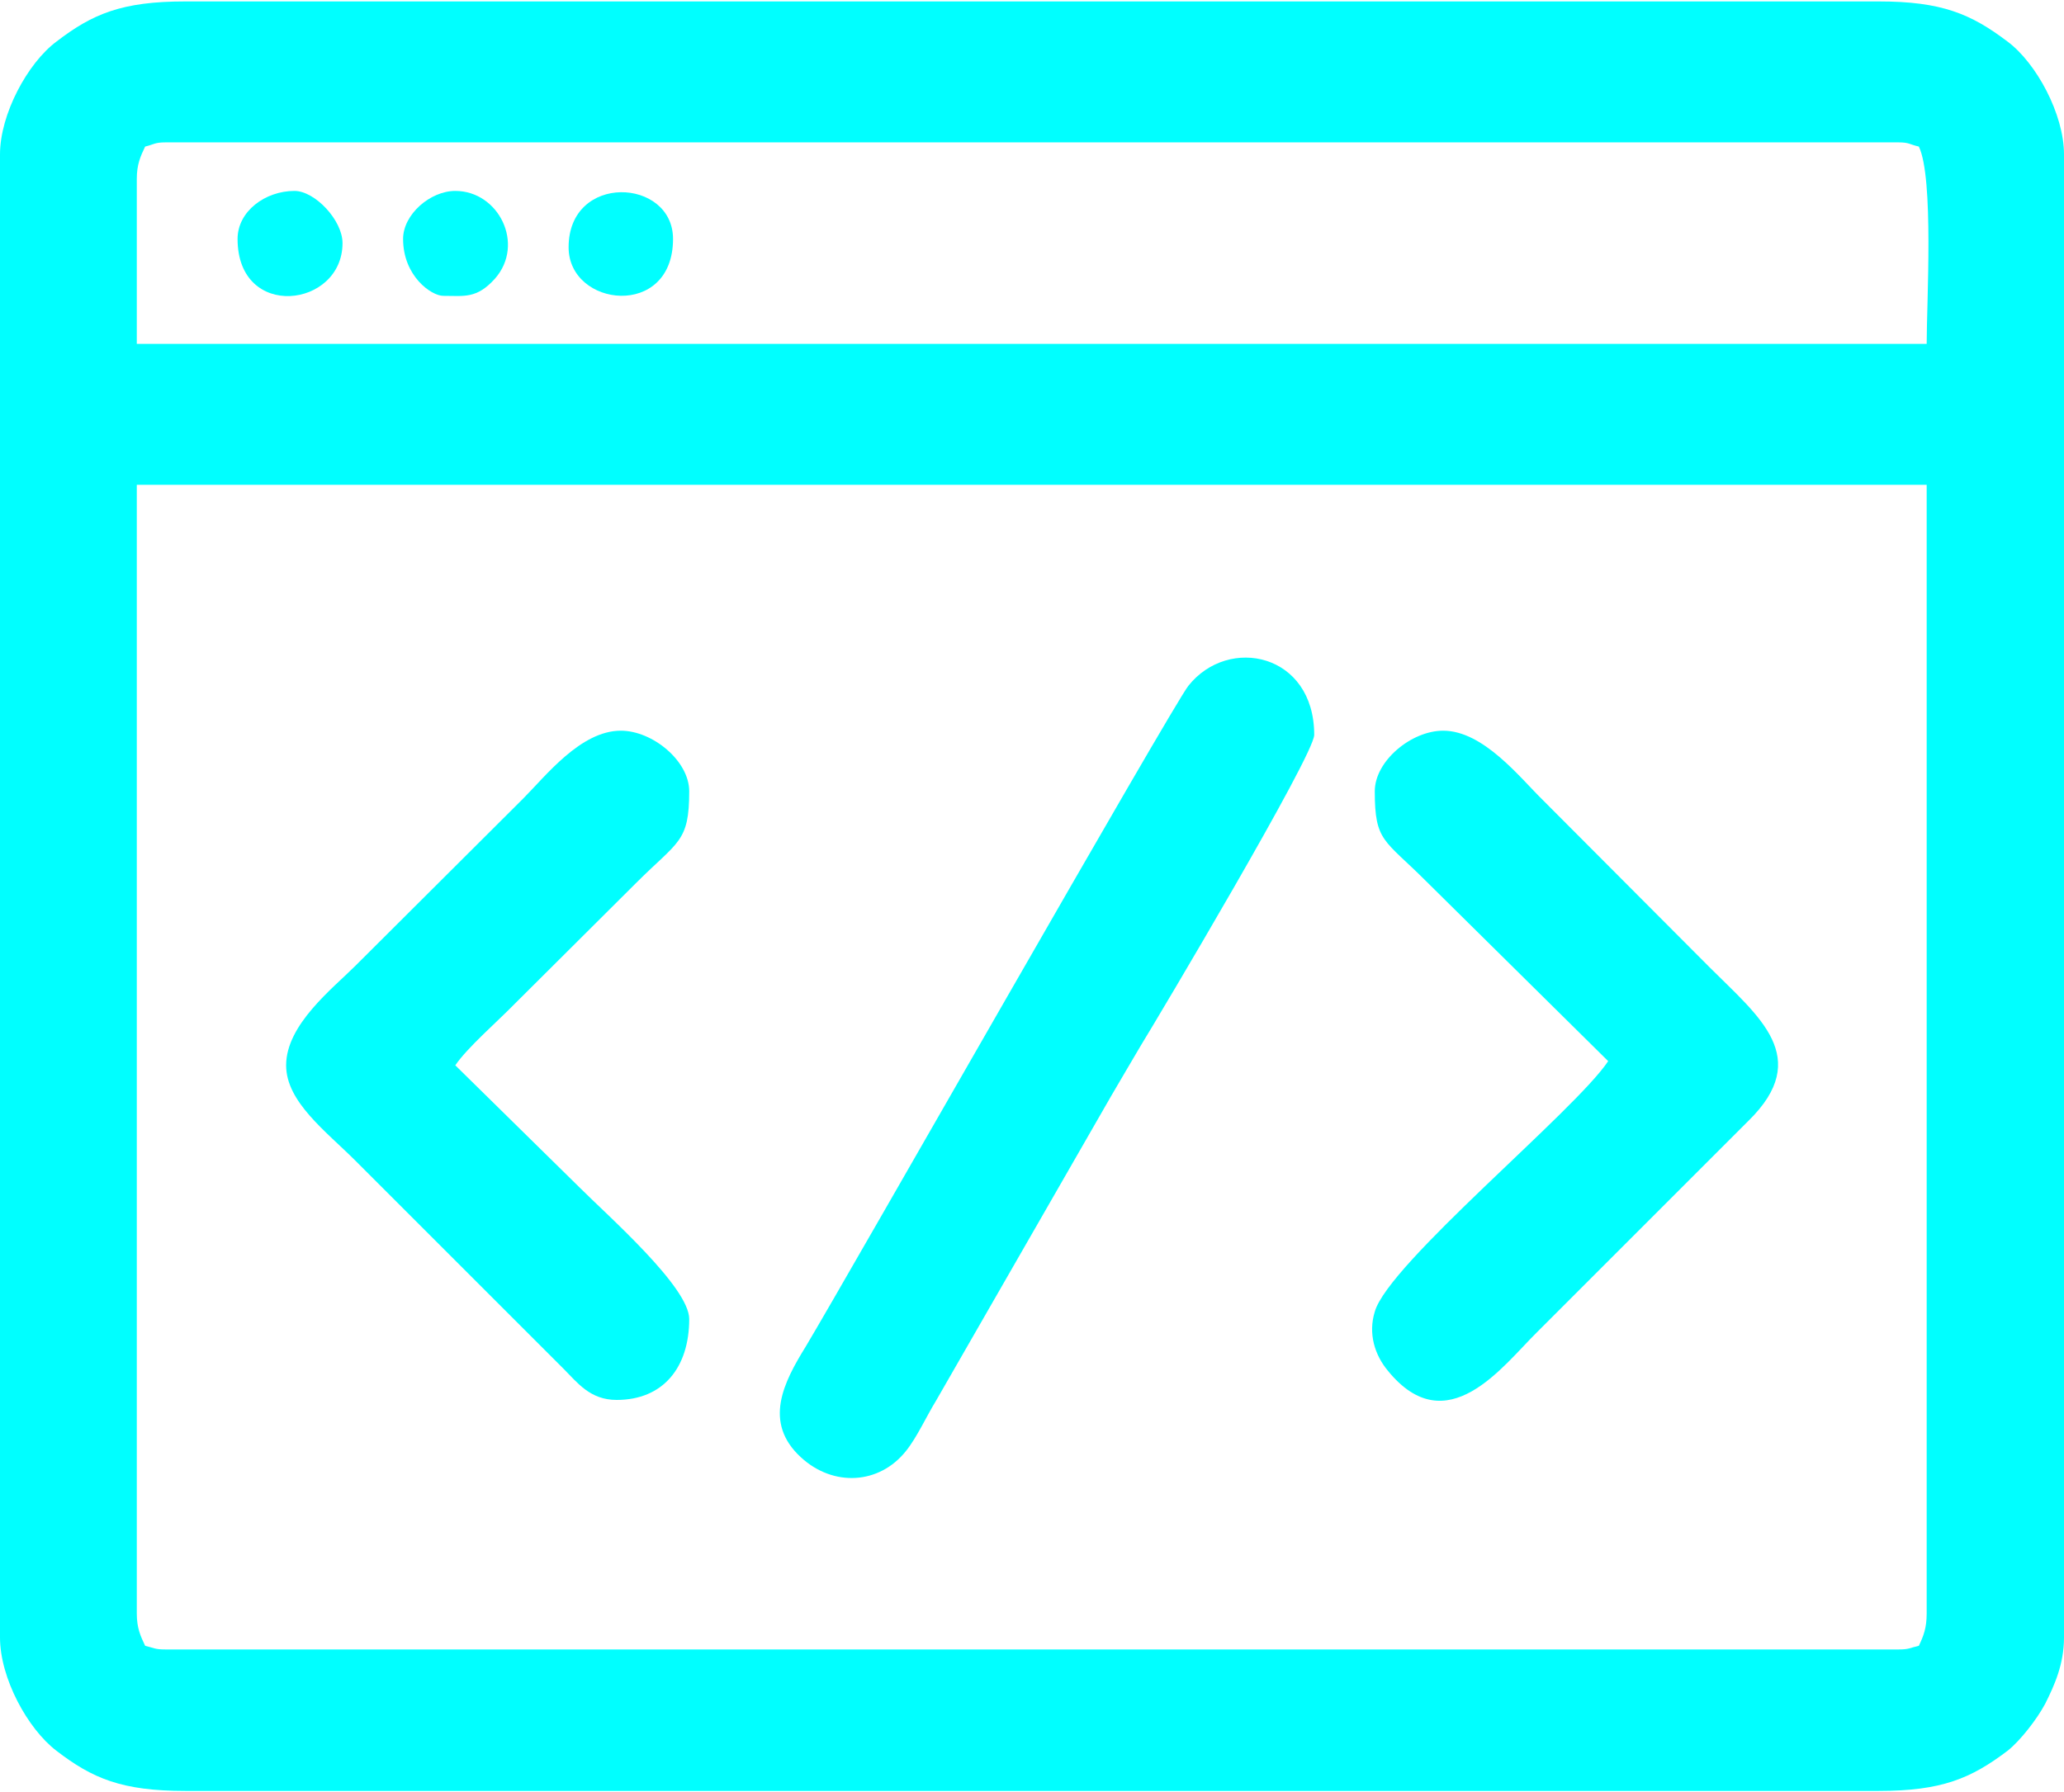
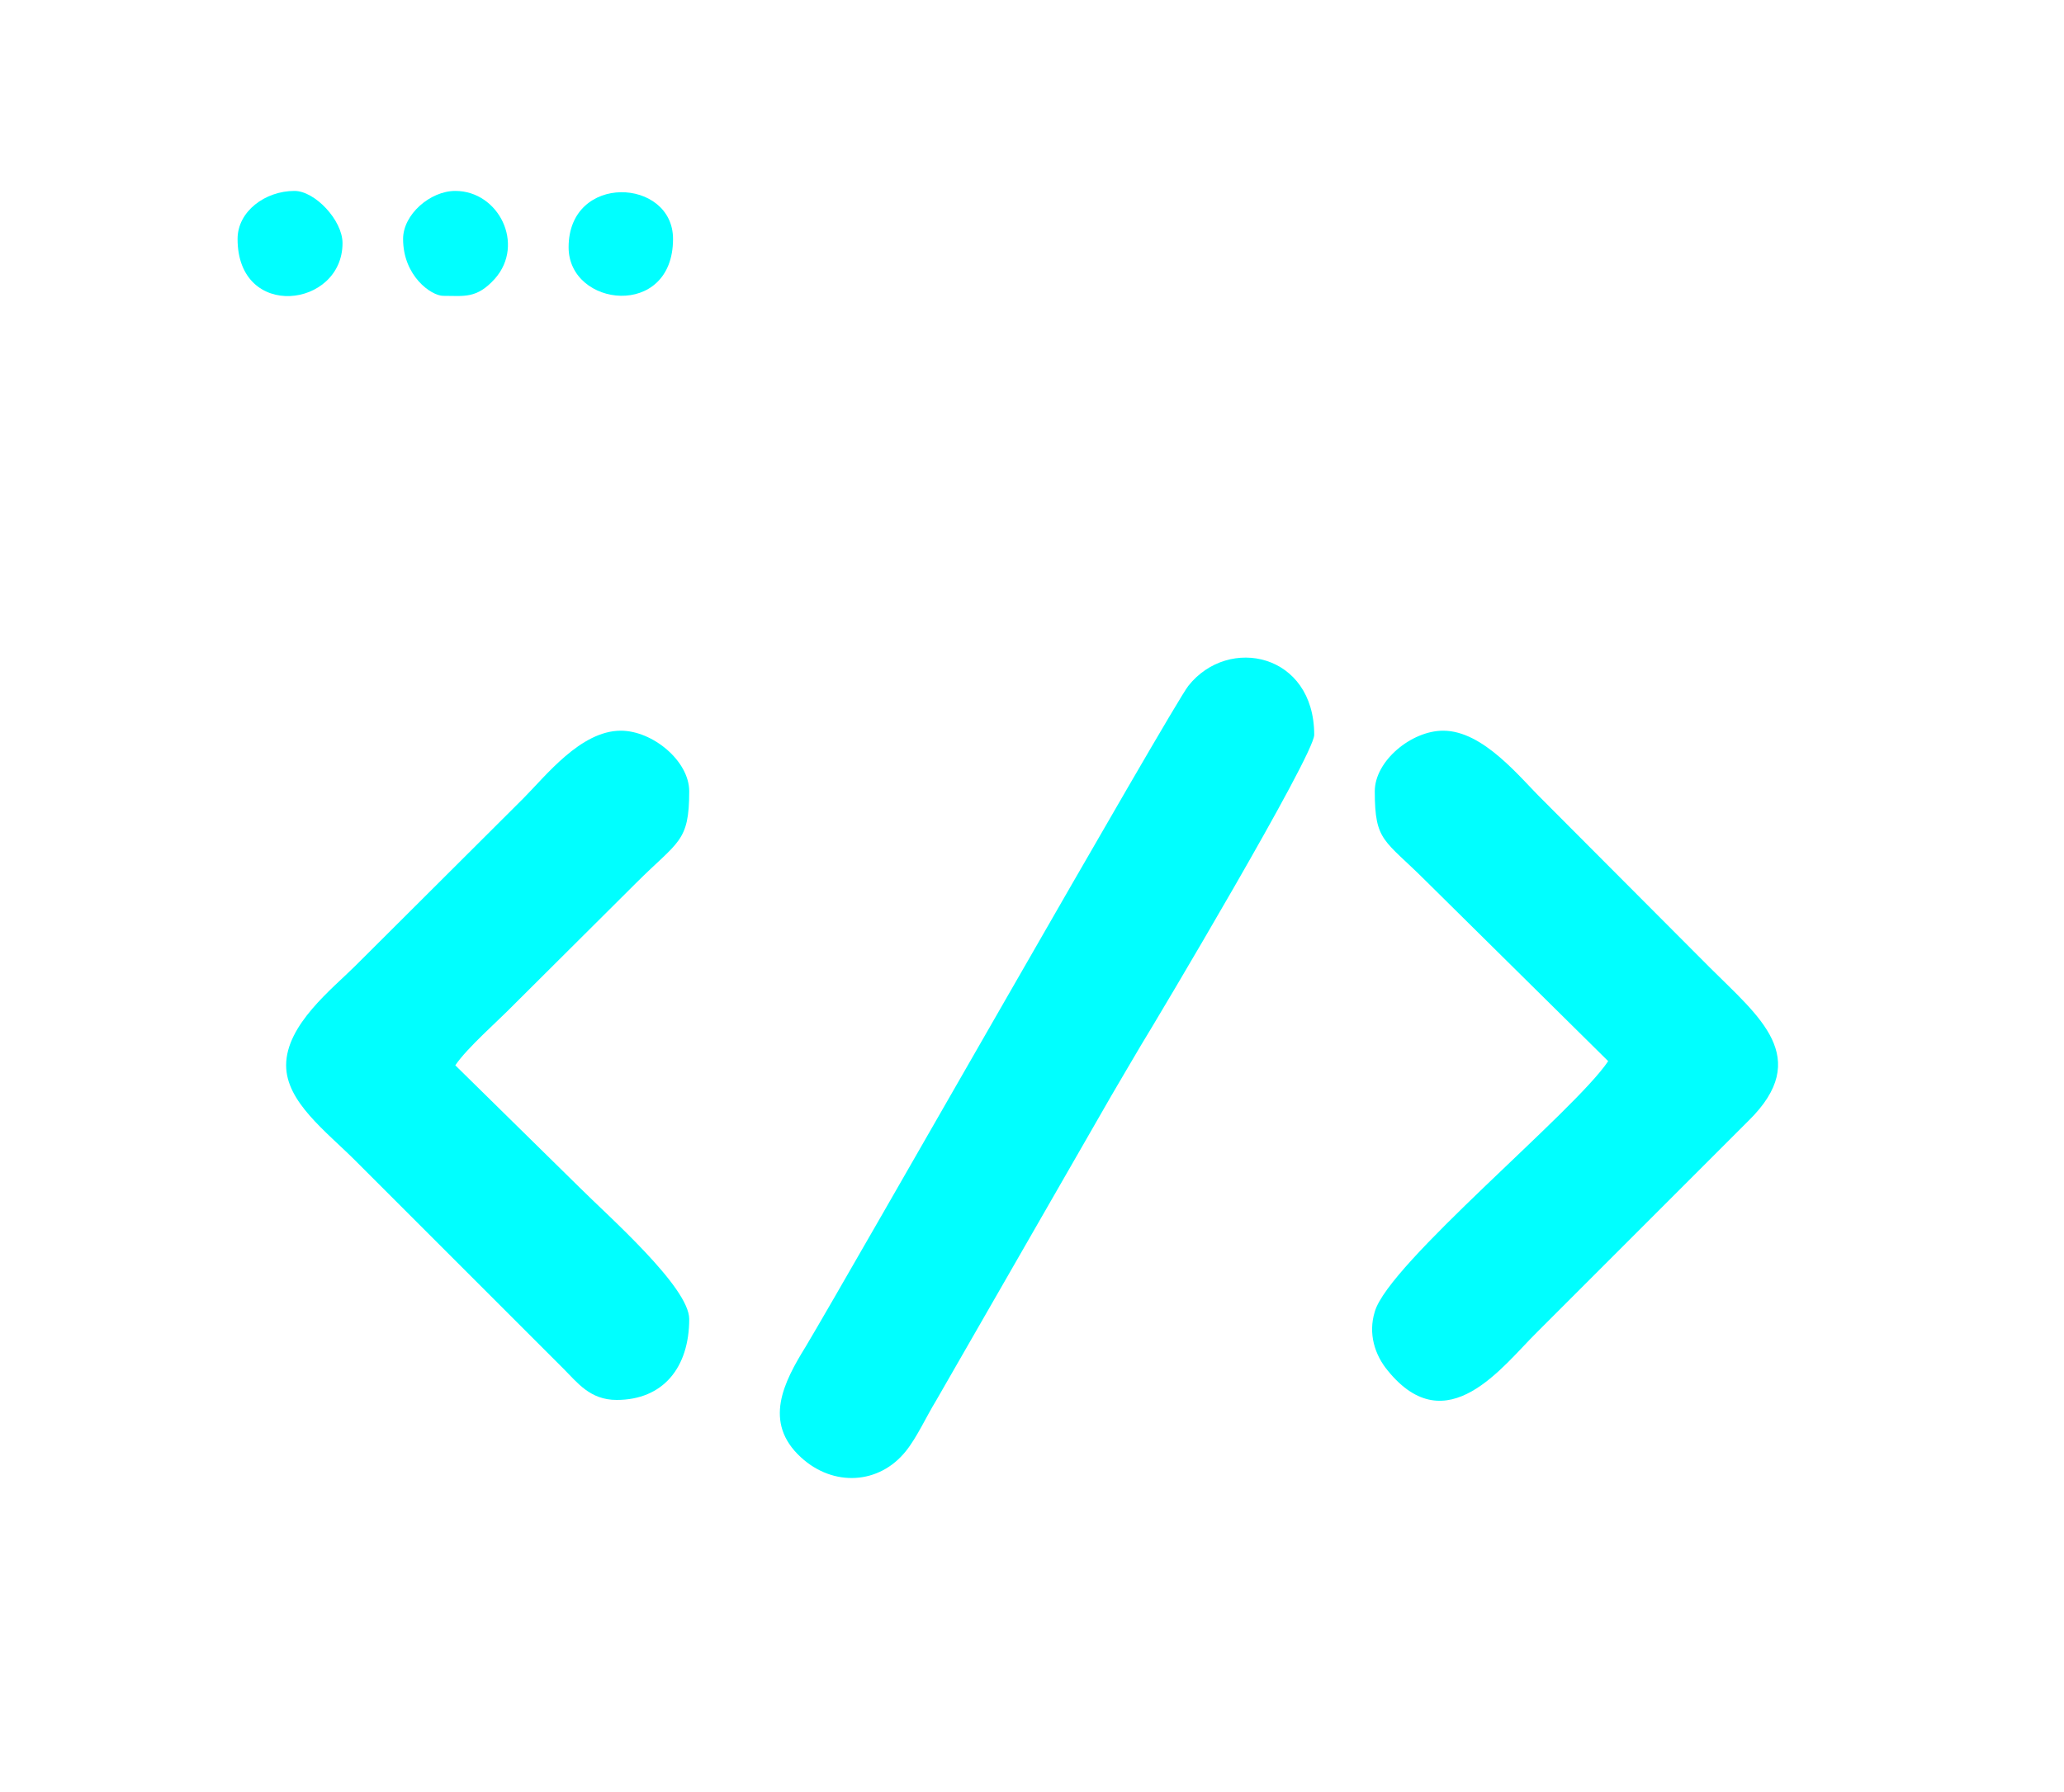
<svg xmlns="http://www.w3.org/2000/svg" xml:space="preserve" width="350px" height="304px" version="1.1" style="shape-rendering:geometricPrecision; text-rendering:geometricPrecision; image-rendering:optimizeQuality; fill-rule:evenodd; clip-rule:evenodd" viewBox="0 0 39.53 34.28">
  <defs>
    <style type="text/css">
   
    .fil0 {fill:aqua}
   
  </style>
  </defs>
  <g id="Layer_x0020_1">
    <g id="_105553256527104">
-       <path class="fil0" d="M2.62 30.88l0 -21.62 34.28 0 0 21.62c0,0.28 -0.06,0.43 -0.15,0.62 -0.18,0.04 -0.18,0.07 -0.39,0.07l-33.19 0c-0.21,0 -0.22,-0.03 -0.39,-0.07 -0.09,-0.19 -0.16,-0.34 -0.16,-0.62zm0 -27.48c0,-0.28 0.07,-0.43 0.16,-0.62 0.17,-0.04 0.18,-0.08 0.39,-0.08l33.19 0c0.21,0 0.21,0.04 0.39,0.08 0.29,0.6 0.15,2.99 0.15,3.78l-34.28 0 0 -3.16zm-2.62 -0.47l0 28.41c0,0.78 0.53,1.75 1.08,2.17 0.69,0.53 1.25,0.77 2.47,0.77l32.43 0c1.21,0 1.77,-0.24 2.47,-0.77 0.24,-0.19 0.56,-0.6 0.72,-0.9 0.18,-0.36 0.36,-0.76 0.36,-1.27l0 -28.41c0,-0.77 -0.53,-1.75 -1.08,-2.16 -0.7,-0.53 -1.26,-0.77 -2.47,-0.77l-32.43 0c-1.22,0 -1.78,0.24 -2.47,0.77 -0.55,0.41 -1.08,1.39 -1.08,2.16z" />
      <path class="fil0" d="M25.17 14.05c0,-1.56 -1.64,-1.91 -2.41,-0.94 -0.31,0.39 -6.51,11.29 -7.33,12.66 -0.42,0.68 -0.82,1.45 -0.09,2.12 0.62,0.57 1.5,0.52 2.01,-0.12 0.21,-0.26 0.39,-0.66 0.58,-0.97l3.35 -5.83c0.2,-0.34 0.38,-0.65 0.57,-0.97 0.32,-0.52 3.32,-5.56 3.32,-5.95z" />
      <path class="fil0" d="M5.48 20.38c0,0.7 0.76,1.26 1.33,1.83l3.98 3.98c0.27,0.27 0.51,0.6 1.02,0.6 0.89,0 1.39,-0.62 1.39,-1.55 0,-0.61 -1.55,-1.97 -2.1,-2.52l-2.38 -2.34c0.23,-0.34 0.82,-0.85 1.14,-1.18l2.32 -2.31c0.81,-0.81 1.02,-0.78 1.02,-1.76 0,-0.58 -0.7,-1.16 -1.31,-1.16 -0.77,0 -1.44,0.87 -1.87,1.3l-3.21 3.2c-0.44,0.44 -1.33,1.13 -1.33,1.91z" />
      <path class="fil0" d="M26.33 15.13c0,0.97 0.18,0.92 0.98,1.72l3.49 3.45c-0.63,0.95 -4.21,3.88 -4.47,4.8 -0.13,0.42 0,0.83 0.25,1.13 1.13,1.39 2.2,-0.09 2.85,-0.73l4.06 -4.06c1.23,-1.21 0.2,-1.99 -0.74,-2.93l-3.2 -3.21c-0.44,-0.43 -1.14,-1.33 -1.91,-1.33 -0.61,0 -1.31,0.58 -1.31,1.16z" />
      <path class="fil0" d="M10.89 4.71c0,1.15 2,1.38 2,-0.16 0,-1.17 -2,-1.27 -2,0.16z" />
      <path class="fil0" d="M7.72 4.55c0,0.71 0.54,1.09 0.77,1.09 0.4,0 0.64,0.06 0.99,-0.33 0.58,-0.66 0.07,-1.68 -0.76,-1.68 -0.48,0 -1,0.45 -1,0.92z" />
      <path class="fil0" d="M4.55 4.55c0,1.57 2.01,1.32 2.01,0.08 0,-0.44 -0.53,-1 -0.92,-1 -0.56,0 -1.09,0.39 -1.09,0.92z" />
    </g>
  </g>
</svg>